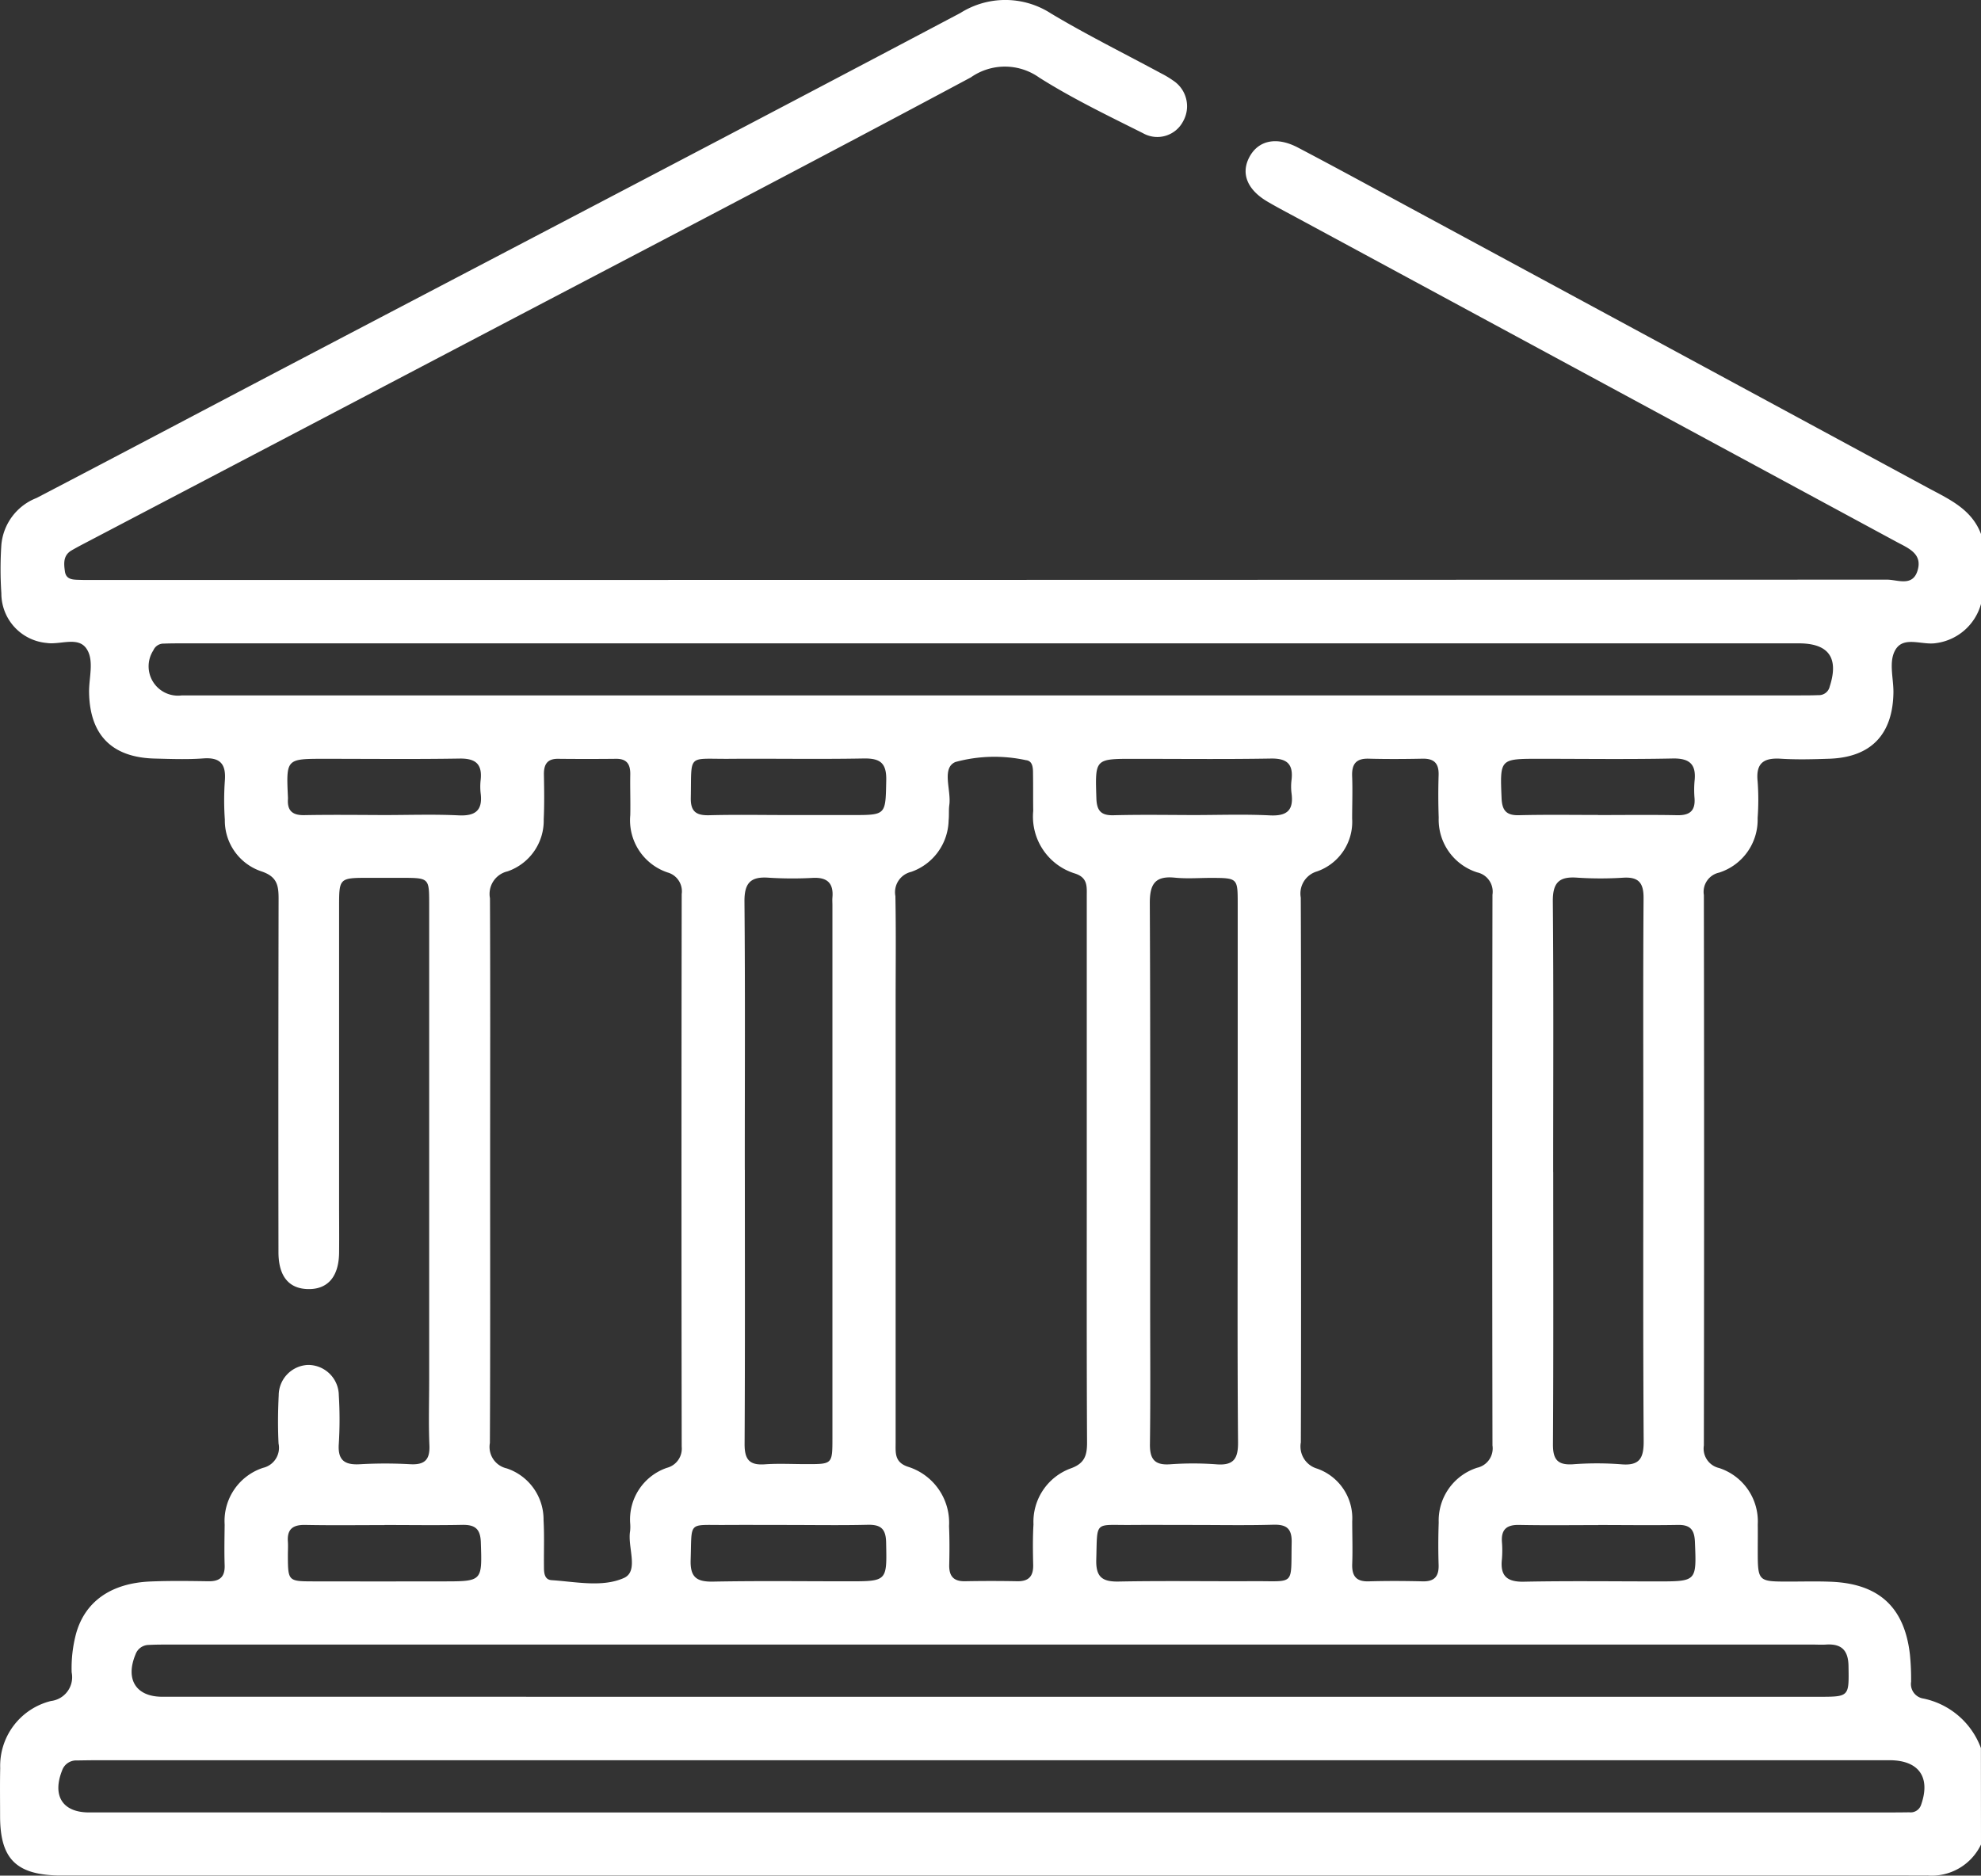
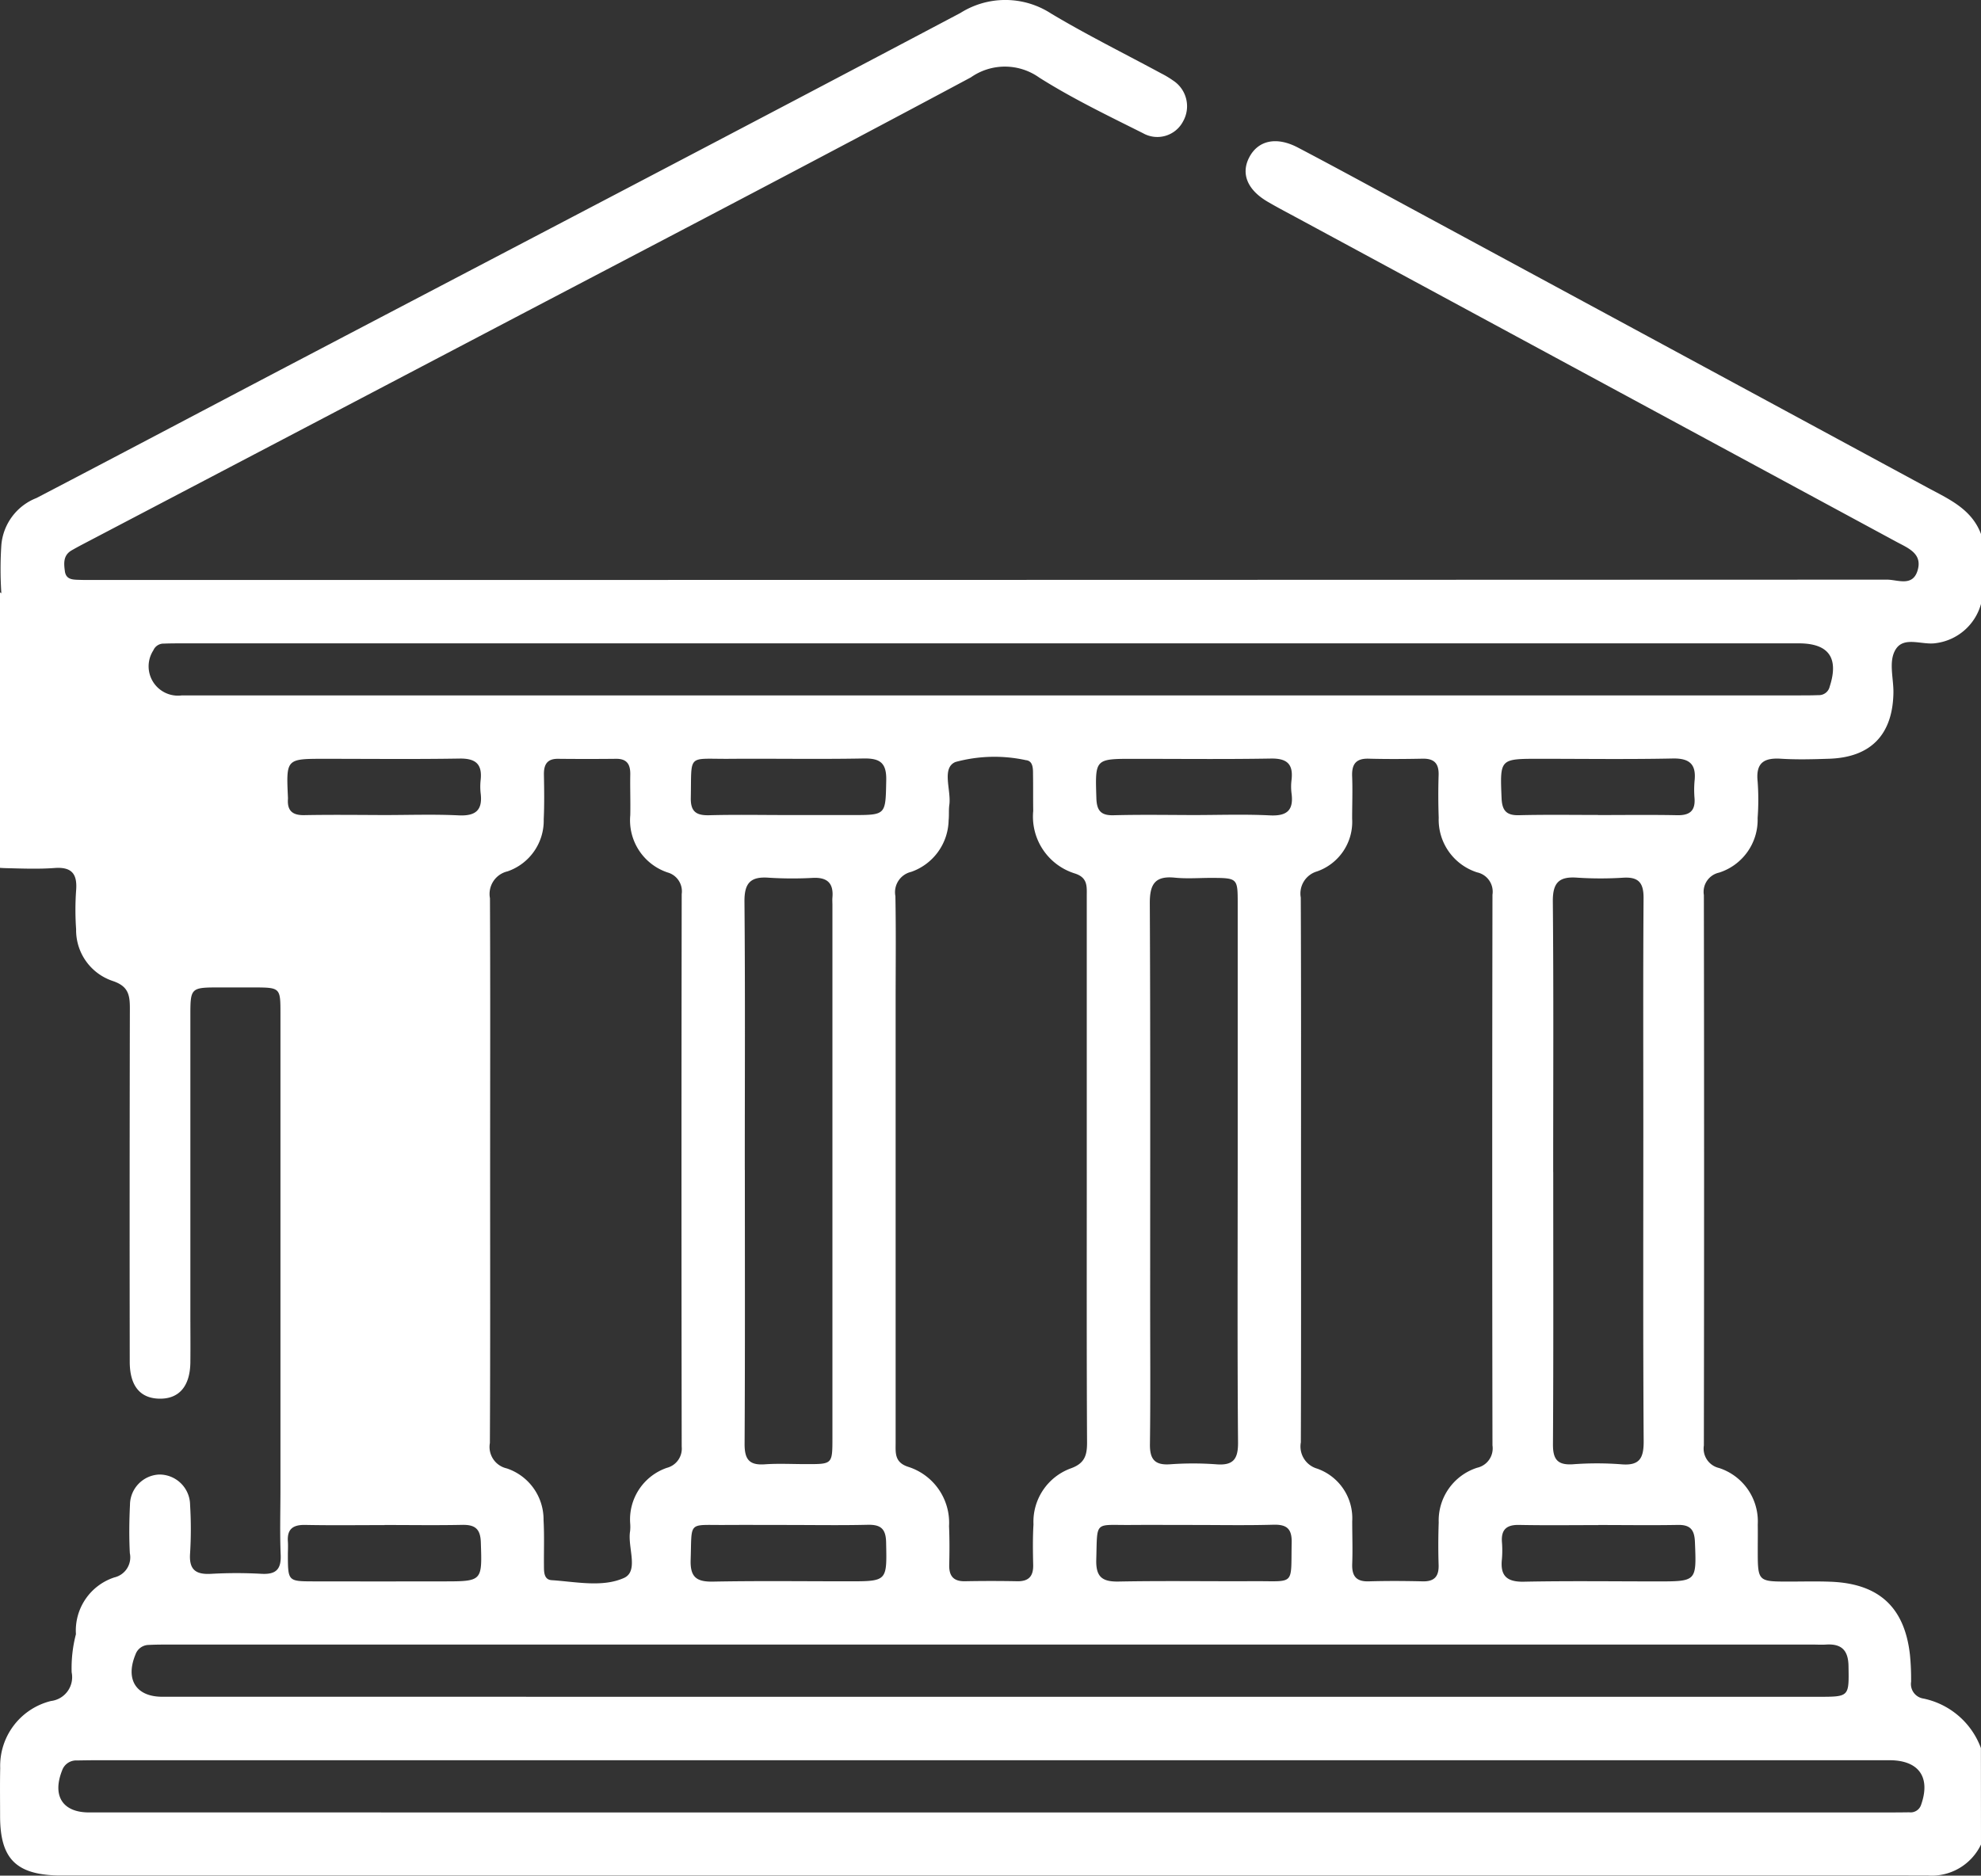
<svg xmlns="http://www.w3.org/2000/svg" width="108.038" height="102.313" viewBox="0 0 108.038 102.313">
  <rect x="0" y="0" width="108.038" height="102.313" fill="#333333" stroke="none" />
  <g id="Banking" transform="translate(187.7 176.36)">
-     <path id="Path_152" data-name="Path 152" d="M-79.662-75.745a2.979,2.979,0,0,1-2.92,1.691c-.387.006-.773,0-1.16,0h-99.831c-.316,0-.633,0-.949,0-2.309-.052-3.167-.922-3.173-3.223,0-.879-.013-1.757.006-2.635a3.644,3.644,0,0,1,2.772-3.661,1.308,1.308,0,0,0,1.125-1.562,7.318,7.318,0,0,1,.233-2.083c.483-1.786,1.926-2.787,4.07-2.874,1.052-.043,2.108-.028,3.162-.012.621.009.9-.245.879-.878-.025-.737-.008-1.476,0-2.214a3.051,3.051,0,0,1,2.092-3.095,1.123,1.123,0,0,0,.848-1.324c-.045-.876-.035-1.758.008-2.634a1.666,1.666,0,0,1,1.588-1.655,1.673,1.673,0,0,1,1.69,1.66,21.7,21.7,0,0,1,0,2.634c-.067.905.312,1.173,1.161,1.122a24.433,24.433,0,0,1,2.74,0c.774.04,1.073-.237,1.04-1.029-.051-1.193-.013-2.389-.013-3.584q0-12.966,0-25.933c0-1.435,0-1.436-1.479-1.441-.6,0-1.195,0-1.792,0-1.641,0-1.642,0-1.642,1.594q0,8.064,0,16.129c0,.914.01,1.827,0,2.741-.02,1.291-.615,1.981-1.674,1.969s-1.63-.69-1.632-2.012q-.014-9.646.007-19.292c0-.743-.1-1.2-.932-1.48a2.922,2.922,0,0,1-2-2.828,15,15,0,0,1,0-2.107c.074-.9-.23-1.3-1.181-1.228-.874.064-1.756.029-2.634.008-2.348-.056-3.552-1.288-3.589-3.612-.013-.8.291-1.737-.138-2.378-.465-.693-1.44-.2-2.182-.317A2.713,2.713,0,0,1-187.626-144a19.779,19.779,0,0,1,0-2.633,3.024,3.024,0,0,1,1.917-2.561c4.859-2.535,9.7-5.1,14.555-7.645,11.947-6.266,23.907-12.506,35.831-18.813a4.585,4.585,0,0,1,4.946.03c1.957,1.171,4.009,2.186,6.018,3.272a5,5,0,0,1,.631.379,1.674,1.674,0,0,1,.551,2.229,1.584,1.584,0,0,1-2.184.65c-1.915-.96-3.856-1.893-5.662-3.036a3.23,3.23,0,0,0-3.73-.011c-8.795,4.71-17.645,9.316-26.479,13.953q-11.011,5.78-22.027,11.553c-.187.1-.373.2-.553.306-.447.27-.407.706-.35,1.126.064.48.459.459.811.472.281.01.562.006.843.006q48.861,0,97.723-.018c.559,0,1.367.389,1.649-.453.321-.958-.486-1.259-1.135-1.609l-32.634-17.642c-.556-.3-1.118-.593-1.663-.912-1.11-.65-1.467-1.534-1-2.424.482-.919,1.476-1.147,2.648-.532,2.084,1.093,4.15,2.223,6.22,3.343q14.045,7.593,28.089,15.191c1.17.633,2.431,1.167,2.951,2.554v3.8a2.943,2.943,0,0,1-2.474,2.149c-.739.113-1.713-.388-2.172.325-.417.648-.119,1.576-.132,2.379-.037,2.276-1.223,3.521-3.494,3.6-.877.029-1.759.054-2.633,0-.933-.062-1.385.223-1.279,1.236a13.7,13.7,0,0,1,0,2,3.023,3.023,0,0,1-2.1,2.976,1.073,1.073,0,0,0-.832,1.223q.024,15.013,0,30.026a1.087,1.087,0,0,0,.829,1.229,3.061,3.061,0,0,1,2.11,3.081c.008.456,0,.913,0,1.37,0,1.743,0,1.742,1.693,1.744.772,0,1.546-.022,2.317.01,2.611.111,4,1.4,4.29,3.984a13.469,13.469,0,0,1,.063,1.471.8.8,0,0,0,.673.916,4.263,4.263,0,0,1,3.134,2.7Zm-81.308-36.761c0,4.953.012,9.907-.013,14.861a1.2,1.2,0,0,0,.919,1.384,2.937,2.937,0,0,1,2.008,2.822c.047.841.013,1.686.022,2.529,0,.321.012.719.414.746,1.328.087,2.774.406,3.949-.12.826-.37.189-1.674.334-2.546a2.308,2.308,0,0,0,.006-.421,2.976,2.976,0,0,1,2-3.04,1.082,1.082,0,0,0,.809-1.156q-.023-15.072,0-30.143a1.067,1.067,0,0,0-.772-1.179,3,3,0,0,1-2.033-3.12c.017-.737-.013-1.476,0-2.213.012-.55-.171-.873-.776-.866q-1.581.017-3.162,0c-.608-.006-.781.325-.771.871.015.808.027,1.617-.011,2.424a2.928,2.928,0,0,1-1.974,2.845,1.264,1.264,0,0,0-.958,1.464C-160.955-122.413-160.97-117.459-160.97-112.506Zm44.224-.14c0,4.989.009,9.977-.01,14.966a1.257,1.257,0,0,0,.884,1.43,2.867,2.867,0,0,1,1.918,2.871c0,.773.029,1.547,0,2.318-.025.657.2.982.9.962.983-.029,1.967-.023,2.951,0,.635.012.88-.274.861-.894-.024-.772-.022-1.546.005-2.318a3.025,3.025,0,0,1,2.092-2.984,1.083,1.083,0,0,0,.84-1.221q-.026-15.019,0-30.038a1.079,1.079,0,0,0-.84-1.22,3.018,3.018,0,0,1-2.092-2.983q-.041-1.158-.005-2.318c.019-.618-.221-.908-.859-.9-.983.02-1.968.026-2.951,0-.7-.021-.931.3-.906.958.03.772,0,1.545,0,2.318a2.864,2.864,0,0,1-1.913,2.873,1.256,1.256,0,0,0-.889,1.426C-116.737-122.484-116.746-117.565-116.746-112.646Zm-11.685.134q0-7.479,0-14.958c0-.524.065-1.014-.646-1.242a3.248,3.248,0,0,1-2.274-3.414c-.011-.667,0-1.334-.011-2,0-.317,0-.731-.388-.768a8.1,8.1,0,0,0-3.843.1c-.774.329-.221,1.537-.334,2.343-.039.276-.007.562-.038.841a3.044,3.044,0,0,1-2.044,2.81,1.139,1.139,0,0,0-.859,1.321c.038,1.93.013,3.862.013,5.793q0,12.008,0,24.016c0,.557-.072,1.079.686,1.324a3.2,3.2,0,0,1,2.227,3.235c.03.7.027,1.4.01,2.106-.015.611.227.913.864.9q1.422-.027,2.844,0c.631.012.885-.277.871-.893-.017-.737-.027-1.476.016-2.211a3.1,3.1,0,0,1,2.022-3.048c.761-.268.9-.7.9-1.406C-128.441-102.611-128.43-107.562-128.43-112.512Zm-5.2,35.019h49q.527,0,1.054-.008a.6.6,0,0,0,.649-.412c.527-1.5-.119-2.424-1.719-2.429h-97.687c-.386,0-.773.006-1.159.013a.812.812,0,0,0-.818.54c-.551,1.39.023,2.295,1.466,2.295Zm-.008-6.309h45.106c1.7,0,1.672,0,1.645-1.681-.014-.866-.389-1.221-1.224-1.168-.245.016-.492,0-.738,0h-89.58c-.386,0-.773,0-1.159.02a.774.774,0,0,0-.722.522c-.564,1.362.031,2.305,1.459,2.305Zm.012-54.625h44.049c.351,0,.7,0,1.054-.014a.6.6,0,0,0,.611-.469c.508-1.564-.052-2.356-1.688-2.356h-88.1c-.351,0-.7,0-1.053.014a.605.605,0,0,0-.583.368,1.6,1.6,0,0,0,1.554,2.457Zm30.636,25.993c0,4.952.015,9.9-.015,14.857-.005.824.249,1.145,1.084,1.092a17.411,17.411,0,0,1,2.632,0c1.006.089,1.237-.326,1.231-1.269-.038-5.69-.018-11.38-.019-17.07,0-4.18-.016-8.359.013-12.539.006-.809-.245-1.165-1.082-1.121a19.728,19.728,0,0,1-2.527,0c-.99-.075-1.349.258-1.339,1.3C-102.968-122.27-102.994-117.352-102.994-112.435Zm-44.087-.106c0,4.986.014,9.972-.014,14.958,0,.817.246,1.155,1.085,1.1.769-.055,1.544-.01,2.317-.012,1.382,0,1.387,0,1.388-1.413q0-14.537,0-29.074c0-.14-.012-.282,0-.421.065-.755-.254-1.1-1.034-1.072a20.468,20.468,0,0,1-2.422-.007c-.991-.077-1.351.267-1.341,1.3C-147.056-122.3-147.082-117.421-147.081-112.541Zm26.879-.005q0-7.268,0-14.537c0-1.375-.013-1.384-1.429-1.39-.667,0-1.34.054-2-.012-1.09-.11-1.37.363-1.365,1.4.036,7.233.019,14.466.019,21.7,0,2.6.022,5.2-.012,7.8-.011.811.251,1.157,1.09,1.1a17.458,17.458,0,0,1,2.526,0c.945.078,1.2-.3,1.189-1.21C-120.222-102.644-120.2-107.6-120.2-112.546ZM-144.7-131.9h3.478c1.864,0,1.816,0,1.855-1.9.02-.953-.342-1.2-1.234-1.186-2.458.046-4.918,0-7.376.019-2.264.013-2-.293-2.049,2.127-.015.764.306.967,1.007.95C-147.581-131.928-146.14-131.9-144.7-131.9Zm22.044,0c1.4,0,2.813-.051,4.214.018.936.046,1.3-.281,1.179-1.2a2.91,2.91,0,0,1,0-.736c.1-.862-.245-1.179-1.126-1.164-2.493.043-4.987.015-7.481.015-2.128,0-2.105,0-2.037,2.151.022.673.246.943.931.927C-125.537-131.927-124.1-131.905-122.656-131.9ZM-144.71-93.175c-1.159,0-2.319-.007-3.478,0-2.019.014-1.774-.234-1.846,1.9-.032.95.323,1.207,1.222,1.19,2.458-.047,4.918-.016,7.377-.016,2.136,0,2.106,0,2.061-2.132-.016-.756-.314-.968-1.016-.951C-141.829-93.15-143.27-93.174-144.71-93.175Zm22.138,0c-1.159,0-2.319-.008-3.478,0-1.986.016-1.8-.262-1.863,1.886-.027.938.311,1.218,1.22,1.2,2.458-.048,4.918-.006,7.377-.019,2.28-.012,2.012.282,2.06-2.118.015-.751-.279-.981-.994-.962C-119.691-93.148-121.132-93.174-122.572-93.175ZM-166.795-131.9c1.37,0,2.742-.048,4.109.017.925.044,1.314-.279,1.2-1.2a3.27,3.27,0,0,1,0-.737c.093-.87-.284-1.175-1.153-1.161-2.458.04-4.917.013-7.376.013-2.079,0-2.079,0-1.982,2.1a.942.942,0,0,1,0,.105c-.04.629.253.878.881.868C-169.675-131.922-168.235-131.906-166.795-131.9Zm66.246,0c1.44,0,2.881-.02,4.32.009.67.013.989-.23.945-.916a5.483,5.483,0,0,1,0-.948c.1-.9-.255-1.249-1.192-1.23-2.423.05-4.847.016-7.271.016-2.169,0-2.149,0-2.062,2.142.027.663.247.95.936.936C-103.43-131.927-101.989-131.905-100.549-131.905Zm-66.178,38.732c-1.44,0-2.881.02-4.321-.009-.663-.013-1,.214-.952.908.017.245,0,.491,0,.737.005,1.421.01,1.431,1.388,1.434q3.531.006,7.061,0c2.173,0,2.144,0,2.074-2.136-.025-.755-.34-.962-1.035-.946C-163.916-93.151-165.321-93.174-166.727-93.173Zm66.2,0c-1.44,0-2.881.02-4.32-.009-.672-.014-.986.236-.943.919a5.648,5.648,0,0,1,0,.948c-.1.906.265,1.249,1.2,1.23,2.423-.049,4.848-.016,7.271-.016,2.162,0,2.141,0,2.056-2.148-.026-.666-.249-.948-.936-.933C-97.65-93.151-99.091-93.173-100.531-93.173Z" transform="translate(0 0)" fill="#fff" />
+     <path id="Path_152" data-name="Path 152" d="M-79.662-75.745a2.979,2.979,0,0,1-2.92,1.691c-.387.006-.773,0-1.16,0h-99.831c-.316,0-.633,0-.949,0-2.309-.052-3.167-.922-3.173-3.223,0-.879-.013-1.757.006-2.635a3.644,3.644,0,0,1,2.772-3.661,1.308,1.308,0,0,0,1.125-1.562,7.318,7.318,0,0,1,.233-2.083a3.051,3.051,0,0,1,2.092-3.095,1.123,1.123,0,0,0,.848-1.324c-.045-.876-.035-1.758.008-2.634a1.666,1.666,0,0,1,1.588-1.655,1.673,1.673,0,0,1,1.69,1.66,21.7,21.7,0,0,1,0,2.634c-.067.905.312,1.173,1.161,1.122a24.433,24.433,0,0,1,2.74,0c.774.04,1.073-.237,1.04-1.029-.051-1.193-.013-2.389-.013-3.584q0-12.966,0-25.933c0-1.435,0-1.436-1.479-1.441-.6,0-1.195,0-1.792,0-1.641,0-1.642,0-1.642,1.594q0,8.064,0,16.129c0,.914.01,1.827,0,2.741-.02,1.291-.615,1.981-1.674,1.969s-1.63-.69-1.632-2.012q-.014-9.646.007-19.292c0-.743-.1-1.2-.932-1.48a2.922,2.922,0,0,1-2-2.828,15,15,0,0,1,0-2.107c.074-.9-.23-1.3-1.181-1.228-.874.064-1.756.029-2.634.008-2.348-.056-3.552-1.288-3.589-3.612-.013-.8.291-1.737-.138-2.378-.465-.693-1.44-.2-2.182-.317A2.713,2.713,0,0,1-187.626-144a19.779,19.779,0,0,1,0-2.633,3.024,3.024,0,0,1,1.917-2.561c4.859-2.535,9.7-5.1,14.555-7.645,11.947-6.266,23.907-12.506,35.831-18.813a4.585,4.585,0,0,1,4.946.03c1.957,1.171,4.009,2.186,6.018,3.272a5,5,0,0,1,.631.379,1.674,1.674,0,0,1,.551,2.229,1.584,1.584,0,0,1-2.184.65c-1.915-.96-3.856-1.893-5.662-3.036a3.23,3.23,0,0,0-3.73-.011c-8.795,4.71-17.645,9.316-26.479,13.953q-11.011,5.78-22.027,11.553c-.187.1-.373.2-.553.306-.447.27-.407.706-.35,1.126.064.48.459.459.811.472.281.01.562.006.843.006q48.861,0,97.723-.018c.559,0,1.367.389,1.649-.453.321-.958-.486-1.259-1.135-1.609l-32.634-17.642c-.556-.3-1.118-.593-1.663-.912-1.11-.65-1.467-1.534-1-2.424.482-.919,1.476-1.147,2.648-.532,2.084,1.093,4.15,2.223,6.22,3.343q14.045,7.593,28.089,15.191c1.17.633,2.431,1.167,2.951,2.554v3.8a2.943,2.943,0,0,1-2.474,2.149c-.739.113-1.713-.388-2.172.325-.417.648-.119,1.576-.132,2.379-.037,2.276-1.223,3.521-3.494,3.6-.877.029-1.759.054-2.633,0-.933-.062-1.385.223-1.279,1.236a13.7,13.7,0,0,1,0,2,3.023,3.023,0,0,1-2.1,2.976,1.073,1.073,0,0,0-.832,1.223q.024,15.013,0,30.026a1.087,1.087,0,0,0,.829,1.229,3.061,3.061,0,0,1,2.11,3.081c.008.456,0,.913,0,1.37,0,1.743,0,1.742,1.693,1.744.772,0,1.546-.022,2.317.01,2.611.111,4,1.4,4.29,3.984a13.469,13.469,0,0,1,.063,1.471.8.8,0,0,0,.673.916,4.263,4.263,0,0,1,3.134,2.7Zm-81.308-36.761c0,4.953.012,9.907-.013,14.861a1.2,1.2,0,0,0,.919,1.384,2.937,2.937,0,0,1,2.008,2.822c.047.841.013,1.686.022,2.529,0,.321.012.719.414.746,1.328.087,2.774.406,3.949-.12.826-.37.189-1.674.334-2.546a2.308,2.308,0,0,0,.006-.421,2.976,2.976,0,0,1,2-3.04,1.082,1.082,0,0,0,.809-1.156q-.023-15.072,0-30.143a1.067,1.067,0,0,0-.772-1.179,3,3,0,0,1-2.033-3.12c.017-.737-.013-1.476,0-2.213.012-.55-.171-.873-.776-.866q-1.581.017-3.162,0c-.608-.006-.781.325-.771.871.015.808.027,1.617-.011,2.424a2.928,2.928,0,0,1-1.974,2.845,1.264,1.264,0,0,0-.958,1.464C-160.955-122.413-160.97-117.459-160.97-112.506Zm44.224-.14c0,4.989.009,9.977-.01,14.966a1.257,1.257,0,0,0,.884,1.43,2.867,2.867,0,0,1,1.918,2.871c0,.773.029,1.547,0,2.318-.025.657.2.982.9.962.983-.029,1.967-.023,2.951,0,.635.012.88-.274.861-.894-.024-.772-.022-1.546.005-2.318a3.025,3.025,0,0,1,2.092-2.984,1.083,1.083,0,0,0,.84-1.221q-.026-15.019,0-30.038a1.079,1.079,0,0,0-.84-1.22,3.018,3.018,0,0,1-2.092-2.983q-.041-1.158-.005-2.318c.019-.618-.221-.908-.859-.9-.983.02-1.968.026-2.951,0-.7-.021-.931.3-.906.958.03.772,0,1.545,0,2.318a2.864,2.864,0,0,1-1.913,2.873,1.256,1.256,0,0,0-.889,1.426C-116.737-122.484-116.746-117.565-116.746-112.646Zm-11.685.134q0-7.479,0-14.958c0-.524.065-1.014-.646-1.242a3.248,3.248,0,0,1-2.274-3.414c-.011-.667,0-1.334-.011-2,0-.317,0-.731-.388-.768a8.1,8.1,0,0,0-3.843.1c-.774.329-.221,1.537-.334,2.343-.039.276-.007.562-.038.841a3.044,3.044,0,0,1-2.044,2.81,1.139,1.139,0,0,0-.859,1.321c.038,1.93.013,3.862.013,5.793q0,12.008,0,24.016c0,.557-.072,1.079.686,1.324a3.2,3.2,0,0,1,2.227,3.235c.03.7.027,1.4.01,2.106-.015.611.227.913.864.9q1.422-.027,2.844,0c.631.012.885-.277.871-.893-.017-.737-.027-1.476.016-2.211a3.1,3.1,0,0,1,2.022-3.048c.761-.268.9-.7.9-1.406C-128.441-102.611-128.43-107.562-128.43-112.512Zm-5.2,35.019h49q.527,0,1.054-.008a.6.6,0,0,0,.649-.412c.527-1.5-.119-2.424-1.719-2.429h-97.687c-.386,0-.773.006-1.159.013a.812.812,0,0,0-.818.54c-.551,1.39.023,2.295,1.466,2.295Zm-.008-6.309h45.106c1.7,0,1.672,0,1.645-1.681-.014-.866-.389-1.221-1.224-1.168-.245.016-.492,0-.738,0h-89.58c-.386,0-.773,0-1.159.02a.774.774,0,0,0-.722.522c-.564,1.362.031,2.305,1.459,2.305Zm.012-54.625h44.049c.351,0,.7,0,1.054-.014a.6.6,0,0,0,.611-.469c.508-1.564-.052-2.356-1.688-2.356h-88.1c-.351,0-.7,0-1.053.014a.605.605,0,0,0-.583.368,1.6,1.6,0,0,0,1.554,2.457Zm30.636,25.993c0,4.952.015,9.9-.015,14.857-.005.824.249,1.145,1.084,1.092a17.411,17.411,0,0,1,2.632,0c1.006.089,1.237-.326,1.231-1.269-.038-5.69-.018-11.38-.019-17.07,0-4.18-.016-8.359.013-12.539.006-.809-.245-1.165-1.082-1.121a19.728,19.728,0,0,1-2.527,0c-.99-.075-1.349.258-1.339,1.3C-102.968-122.27-102.994-117.352-102.994-112.435Zm-44.087-.106c0,4.986.014,9.972-.014,14.958,0,.817.246,1.155,1.085,1.1.769-.055,1.544-.01,2.317-.012,1.382,0,1.387,0,1.388-1.413q0-14.537,0-29.074c0-.14-.012-.282,0-.421.065-.755-.254-1.1-1.034-1.072a20.468,20.468,0,0,1-2.422-.007c-.991-.077-1.351.267-1.341,1.3C-147.056-122.3-147.082-117.421-147.081-112.541Zm26.879-.005q0-7.268,0-14.537c0-1.375-.013-1.384-1.429-1.39-.667,0-1.34.054-2-.012-1.09-.11-1.37.363-1.365,1.4.036,7.233.019,14.466.019,21.7,0,2.6.022,5.2-.012,7.8-.011.811.251,1.157,1.09,1.1a17.458,17.458,0,0,1,2.526,0c.945.078,1.2-.3,1.189-1.21C-120.222-102.644-120.2-107.6-120.2-112.546ZM-144.7-131.9h3.478c1.864,0,1.816,0,1.855-1.9.02-.953-.342-1.2-1.234-1.186-2.458.046-4.918,0-7.376.019-2.264.013-2-.293-2.049,2.127-.015.764.306.967,1.007.95C-147.581-131.928-146.14-131.9-144.7-131.9Zm22.044,0c1.4,0,2.813-.051,4.214.018.936.046,1.3-.281,1.179-1.2a2.91,2.91,0,0,1,0-.736c.1-.862-.245-1.179-1.126-1.164-2.493.043-4.987.015-7.481.015-2.128,0-2.105,0-2.037,2.151.022.673.246.943.931.927C-125.537-131.927-124.1-131.905-122.656-131.9ZM-144.71-93.175c-1.159,0-2.319-.007-3.478,0-2.019.014-1.774-.234-1.846,1.9-.032.95.323,1.207,1.222,1.19,2.458-.047,4.918-.016,7.377-.016,2.136,0,2.106,0,2.061-2.132-.016-.756-.314-.968-1.016-.951C-141.829-93.15-143.27-93.174-144.71-93.175Zm22.138,0c-1.159,0-2.319-.008-3.478,0-1.986.016-1.8-.262-1.863,1.886-.027.938.311,1.218,1.22,1.2,2.458-.048,4.918-.006,7.377-.019,2.28-.012,2.012.282,2.06-2.118.015-.751-.279-.981-.994-.962C-119.691-93.148-121.132-93.174-122.572-93.175ZM-166.795-131.9c1.37,0,2.742-.048,4.109.017.925.044,1.314-.279,1.2-1.2a3.27,3.27,0,0,1,0-.737c.093-.87-.284-1.175-1.153-1.161-2.458.04-4.917.013-7.376.013-2.079,0-2.079,0-1.982,2.1a.942.942,0,0,1,0,.105c-.04.629.253.878.881.868C-169.675-131.922-168.235-131.906-166.795-131.9Zm66.246,0c1.44,0,2.881-.02,4.32.009.67.013.989-.23.945-.916a5.483,5.483,0,0,1,0-.948c.1-.9-.255-1.249-1.192-1.23-2.423.05-4.847.016-7.271.016-2.169,0-2.149,0-2.062,2.142.027.663.247.95.936.936C-103.43-131.927-101.989-131.905-100.549-131.905Zm-66.178,38.732c-1.44,0-2.881.02-4.321-.009-.663-.013-1,.214-.952.908.017.245,0,.491,0,.737.005,1.421.01,1.431,1.388,1.434q3.531.006,7.061,0c2.173,0,2.144,0,2.074-2.136-.025-.755-.34-.962-1.035-.946C-163.916-93.151-165.321-93.174-166.727-93.173Zm66.2,0c-1.44,0-2.881.02-4.32-.009-.672-.014-.986.236-.943.919a5.648,5.648,0,0,1,0,.948c-.1.906.265,1.249,1.2,1.23,2.423-.049,4.848-.016,7.271-.016,2.162,0,2.141,0,2.056-2.148-.026-.666-.249-.948-.936-.933C-97.65-93.151-99.091-93.173-100.531-93.173Z" transform="translate(0 0)" fill="#fff" />
  </g>
</svg>